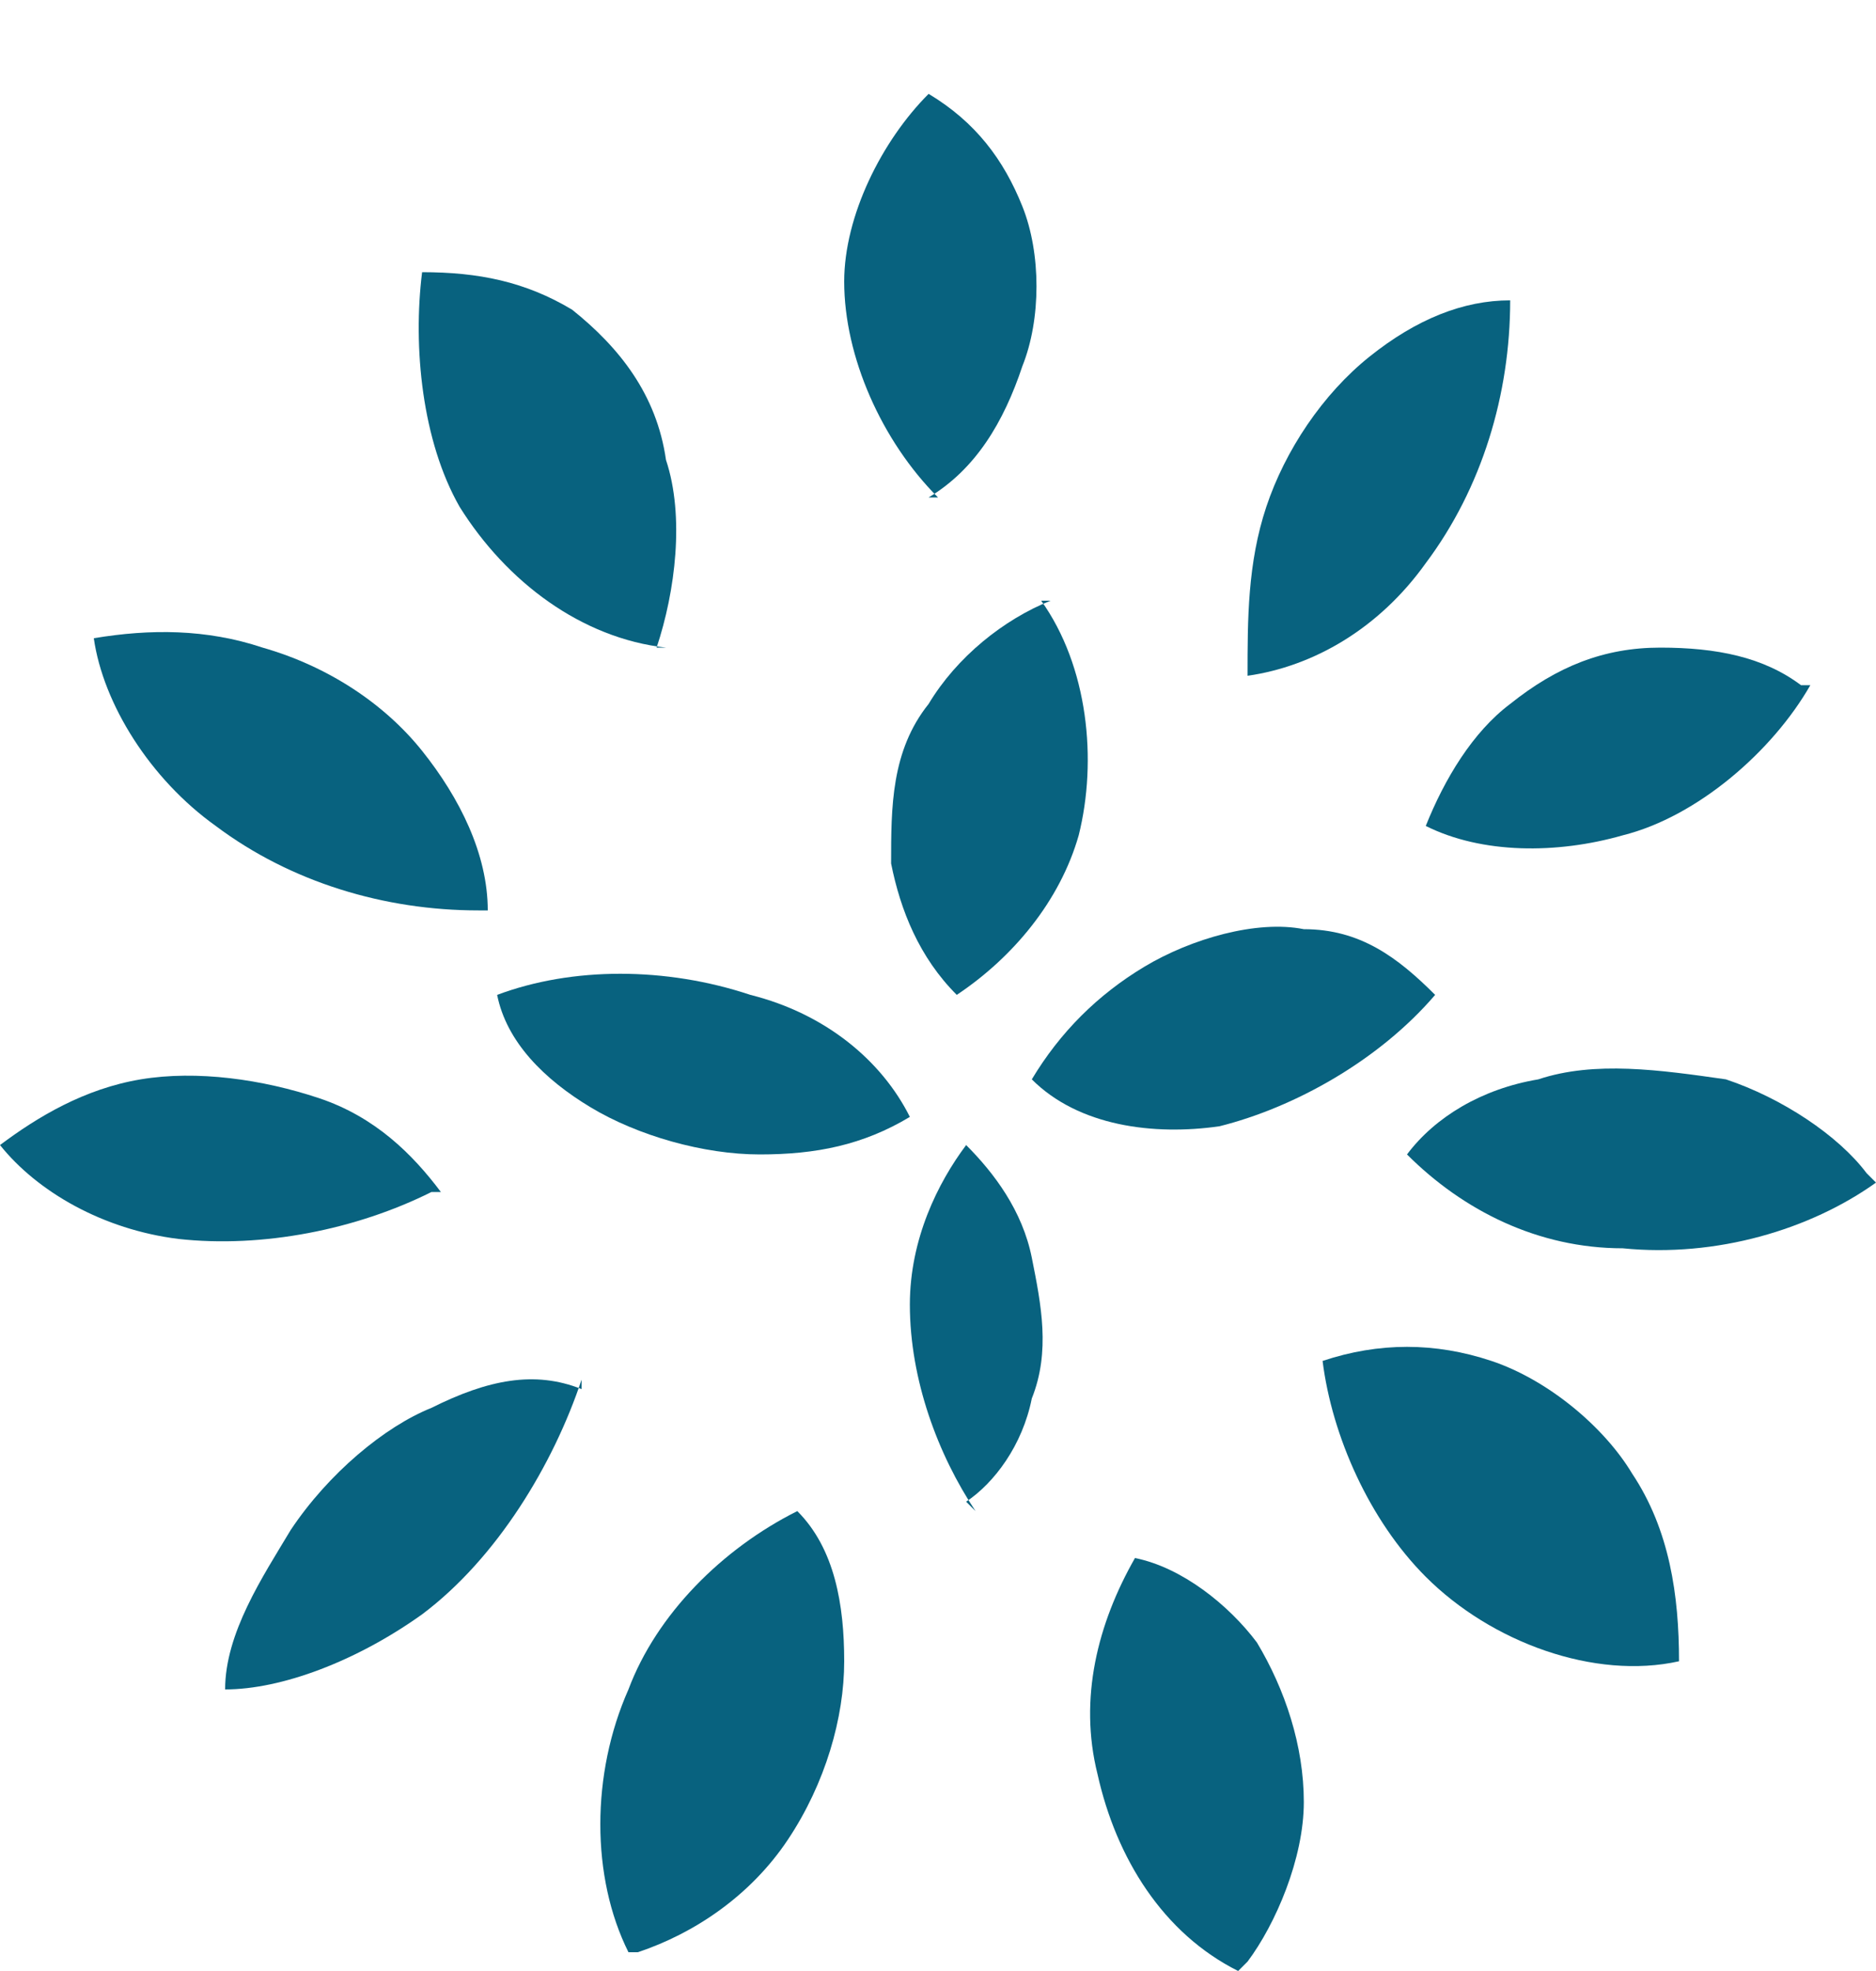
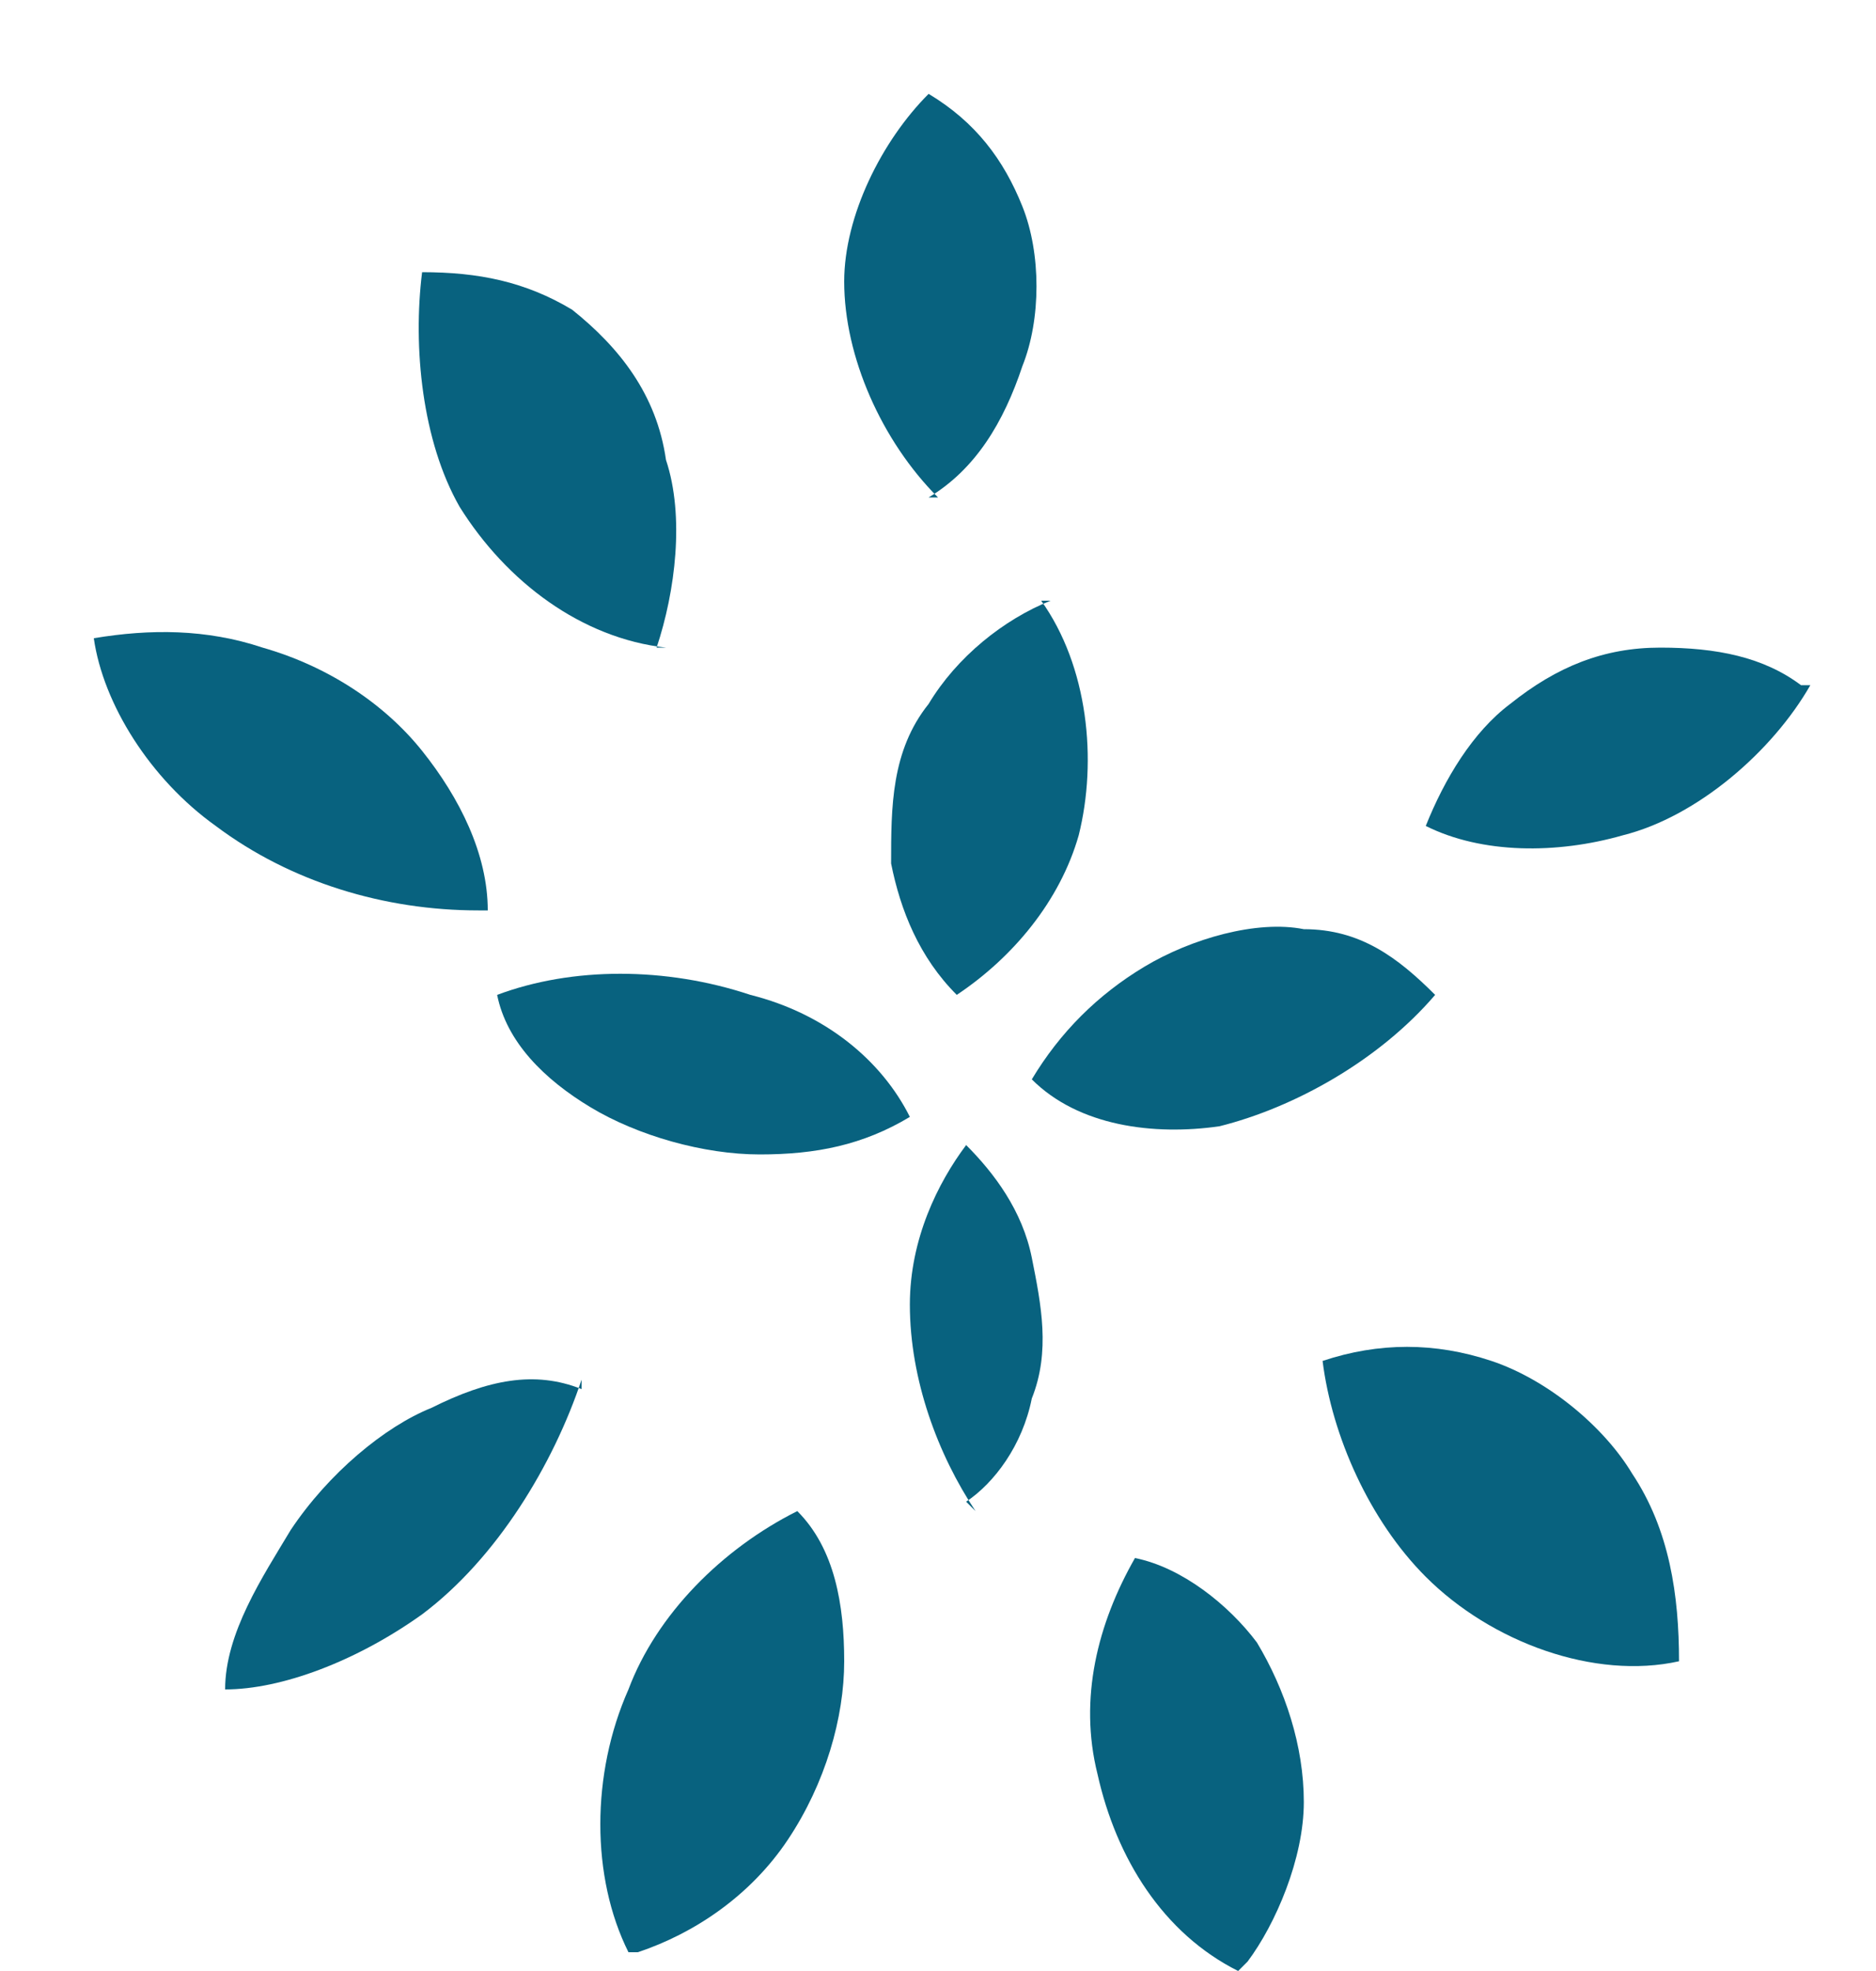
<svg xmlns="http://www.w3.org/2000/svg" id="Calque_1" version="1.1" viewBox="0 0 20 21">
  <defs>
    <style>
      .st0 {
        fill: #08627f;
      }
    </style>
  </defs>
  <path class="st0" d="M15.3,10.6c-.6.7-1.5,1.2-2.3,1.4-.7.1-1.5,0-2-.5.3-.5.7-.9,1.2-1.2.5-.3,1.2-.5,1.7-.4.6,0,1,.3,1.4.7h0Z" />
-   <path class="st0" d="M16.1,3.2c0,1-.3,2-.9,2.8-.5.7-1.2,1.1-1.9,1.2,0-.6,0-1.2.2-1.8.2-.6.6-1.2,1.1-1.6.5-.4,1-.6,1.5-.6h0Z" />
  <path class="st0" d="M5.1,9.7c-1,0-2-.3-2.8-.9-.7-.5-1.2-1.3-1.3-2,.6-.1,1.2-.1,1.8.1.7.2,1.3.6,1.7,1.1.4.5.7,1.1.7,1.7h0Z" />
-   <path class="st0" d="M20,12.6c-.7.5-1.7.8-2.7.7-.9,0-1.7-.4-2.3-1,.3-.4.8-.7,1.4-.8.6-.2,1.3-.1,2,0,.6.2,1.2.6,1.5,1Z" />
  <path class="st0" d="M10.4,16.1c-.4-.6-.7-1.4-.7-2.2,0-.7.3-1.3.6-1.7.3.3.6.7.7,1.2.1.5.2,1,0,1.5-.1.5-.4.9-.7,1.1h0Z" />
  <path class="st0" d="M11.1,6.4c.5.7.6,1.7.4,2.5-.2.7-.7,1.3-1.3,1.7-.4-.4-.6-.9-.7-1.4,0-.6,0-1.2.4-1.7.3-.5.8-.9,1.3-1.1h0Z" />
  <path class="st0" d="M19.3,7.3c-.4.7-1.2,1.4-2,1.6-.7.2-1.5.2-2.1-.1.2-.5.5-1,.9-1.3.5-.4,1-.6,1.6-.6s1.1.1,1.5.4h0Z" />
  <path class="st0" d="M5.3,10.6c.8-.3,1.8-.3,2.7,0,.8.2,1.4.7,1.7,1.3-.5.3-1,.4-1.6.4s-1.3-.2-1.8-.5c-.5-.3-.9-.7-1-1.2h0Z" />
  <path class="st0" d="M13.2,21c-.8-.4-1.3-1.2-1.5-2.1-.2-.8,0-1.6.4-2.3.5.1,1,.5,1.3.9.3.5.5,1.1.5,1.7,0,.6-.3,1.3-.6,1.7Z" />
-   <path class="st0" d="M4.6,12.7c-.8.4-1.8.6-2.7.5-.8-.1-1.5-.5-1.9-1,.4-.3.9-.6,1.5-.7.6-.1,1.3,0,1.9.2.6.2,1,.6,1.3,1Z" />
  <path class="st0" d="M6.2,14.7c-.3.9-.9,1.9-1.7,2.5-.7.5-1.5.8-2.1.8,0-.6.4-1.2.7-1.7.4-.6,1-1.1,1.5-1.3.6-.3,1.1-.4,1.6-.2h0Z" />
  <path class="st0" d="M6.7,20.8c-.4-.8-.4-1.9,0-2.8.3-.8,1-1.5,1.8-1.9.4.4.5,1,.5,1.6s-.2,1.3-.6,1.9c-.4.6-1,1-1.6,1.2Z" />
  <path class="st0" d="M7.1,6.9c-.9-.1-1.7-.7-2.2-1.5-.4-.7-.5-1.7-.4-2.5.6,0,1.1.1,1.6.4.5.4.9.9,1,1.6.2.6.1,1.4-.1,2h0Z" />
  <path class="st0" d="M10,5.3c-.6-.6-1-1.5-1-2.3,0-.7.4-1.5.9-2,.5.3.8.7,1,1.2.2.5.2,1.2,0,1.7-.2.6-.5,1.1-1,1.4h0Z" />
  <path class="st0" d="M17.9,17.7c-.9.2-2-.2-2.7-.9-.6-.6-1-1.5-1.1-2.3.6-.2,1.2-.2,1.8,0,.6.2,1.2.7,1.5,1.2.4.6.5,1.3.5,2Z" />
</svg>